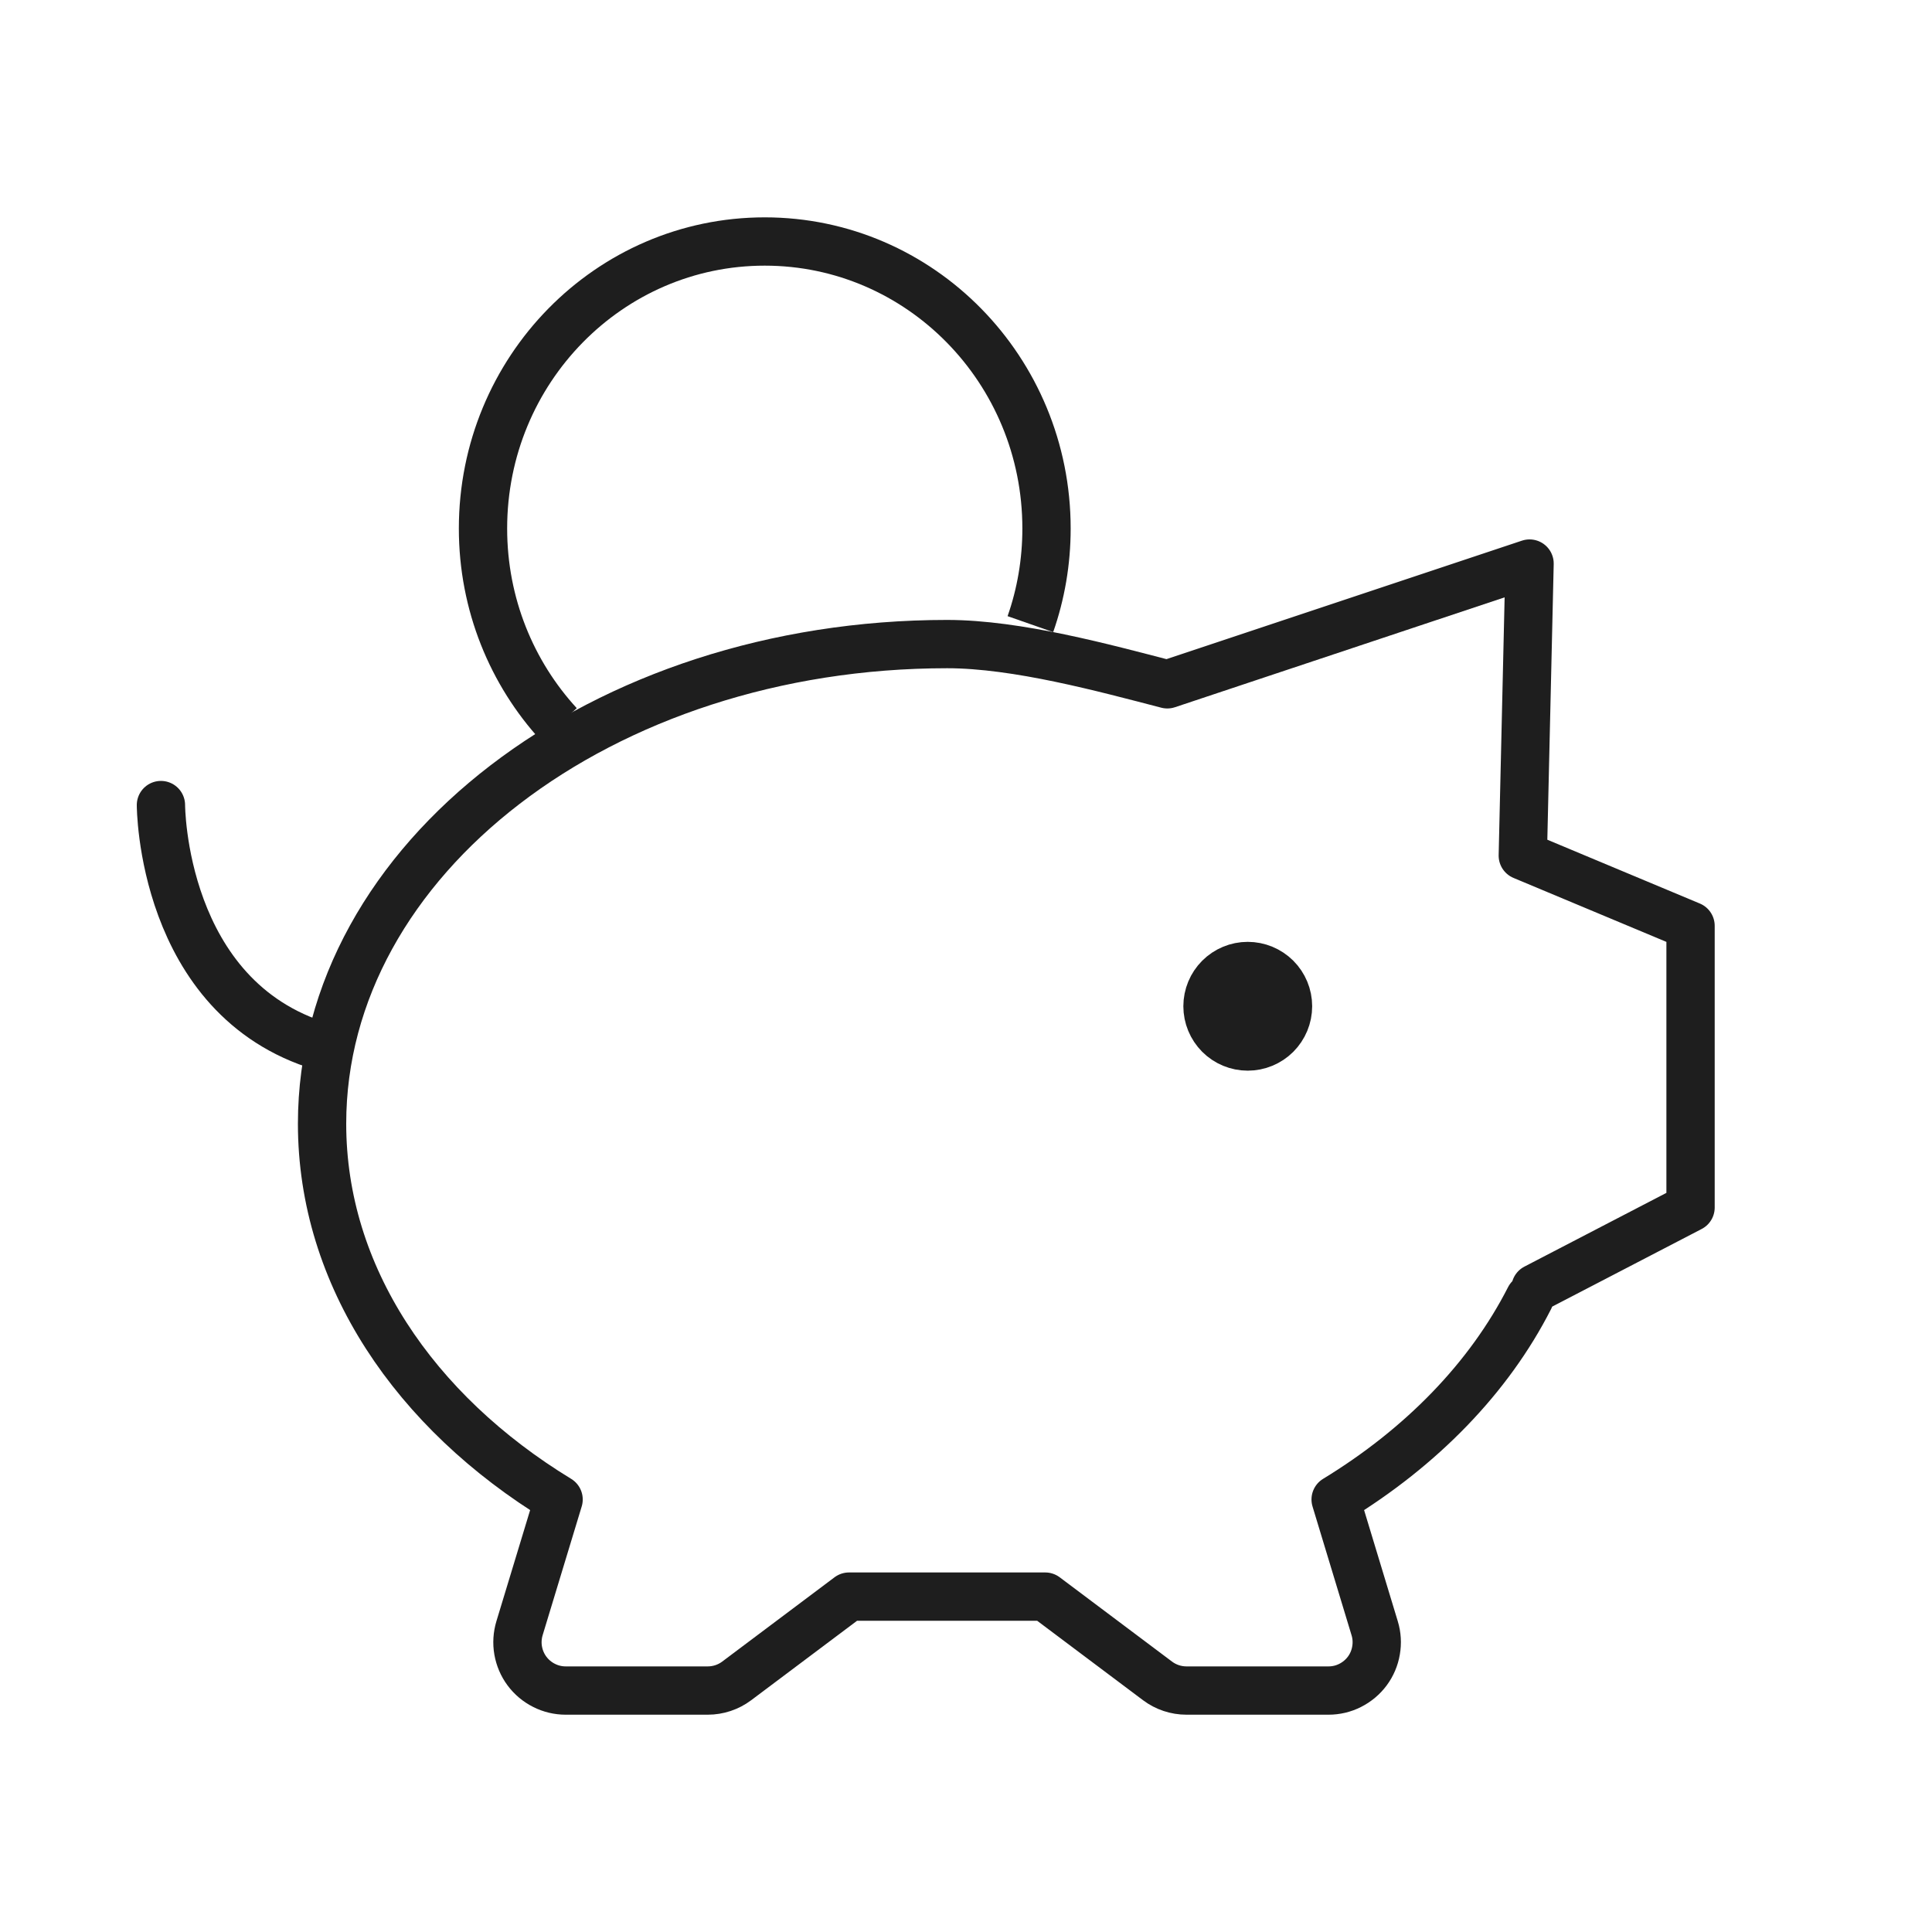
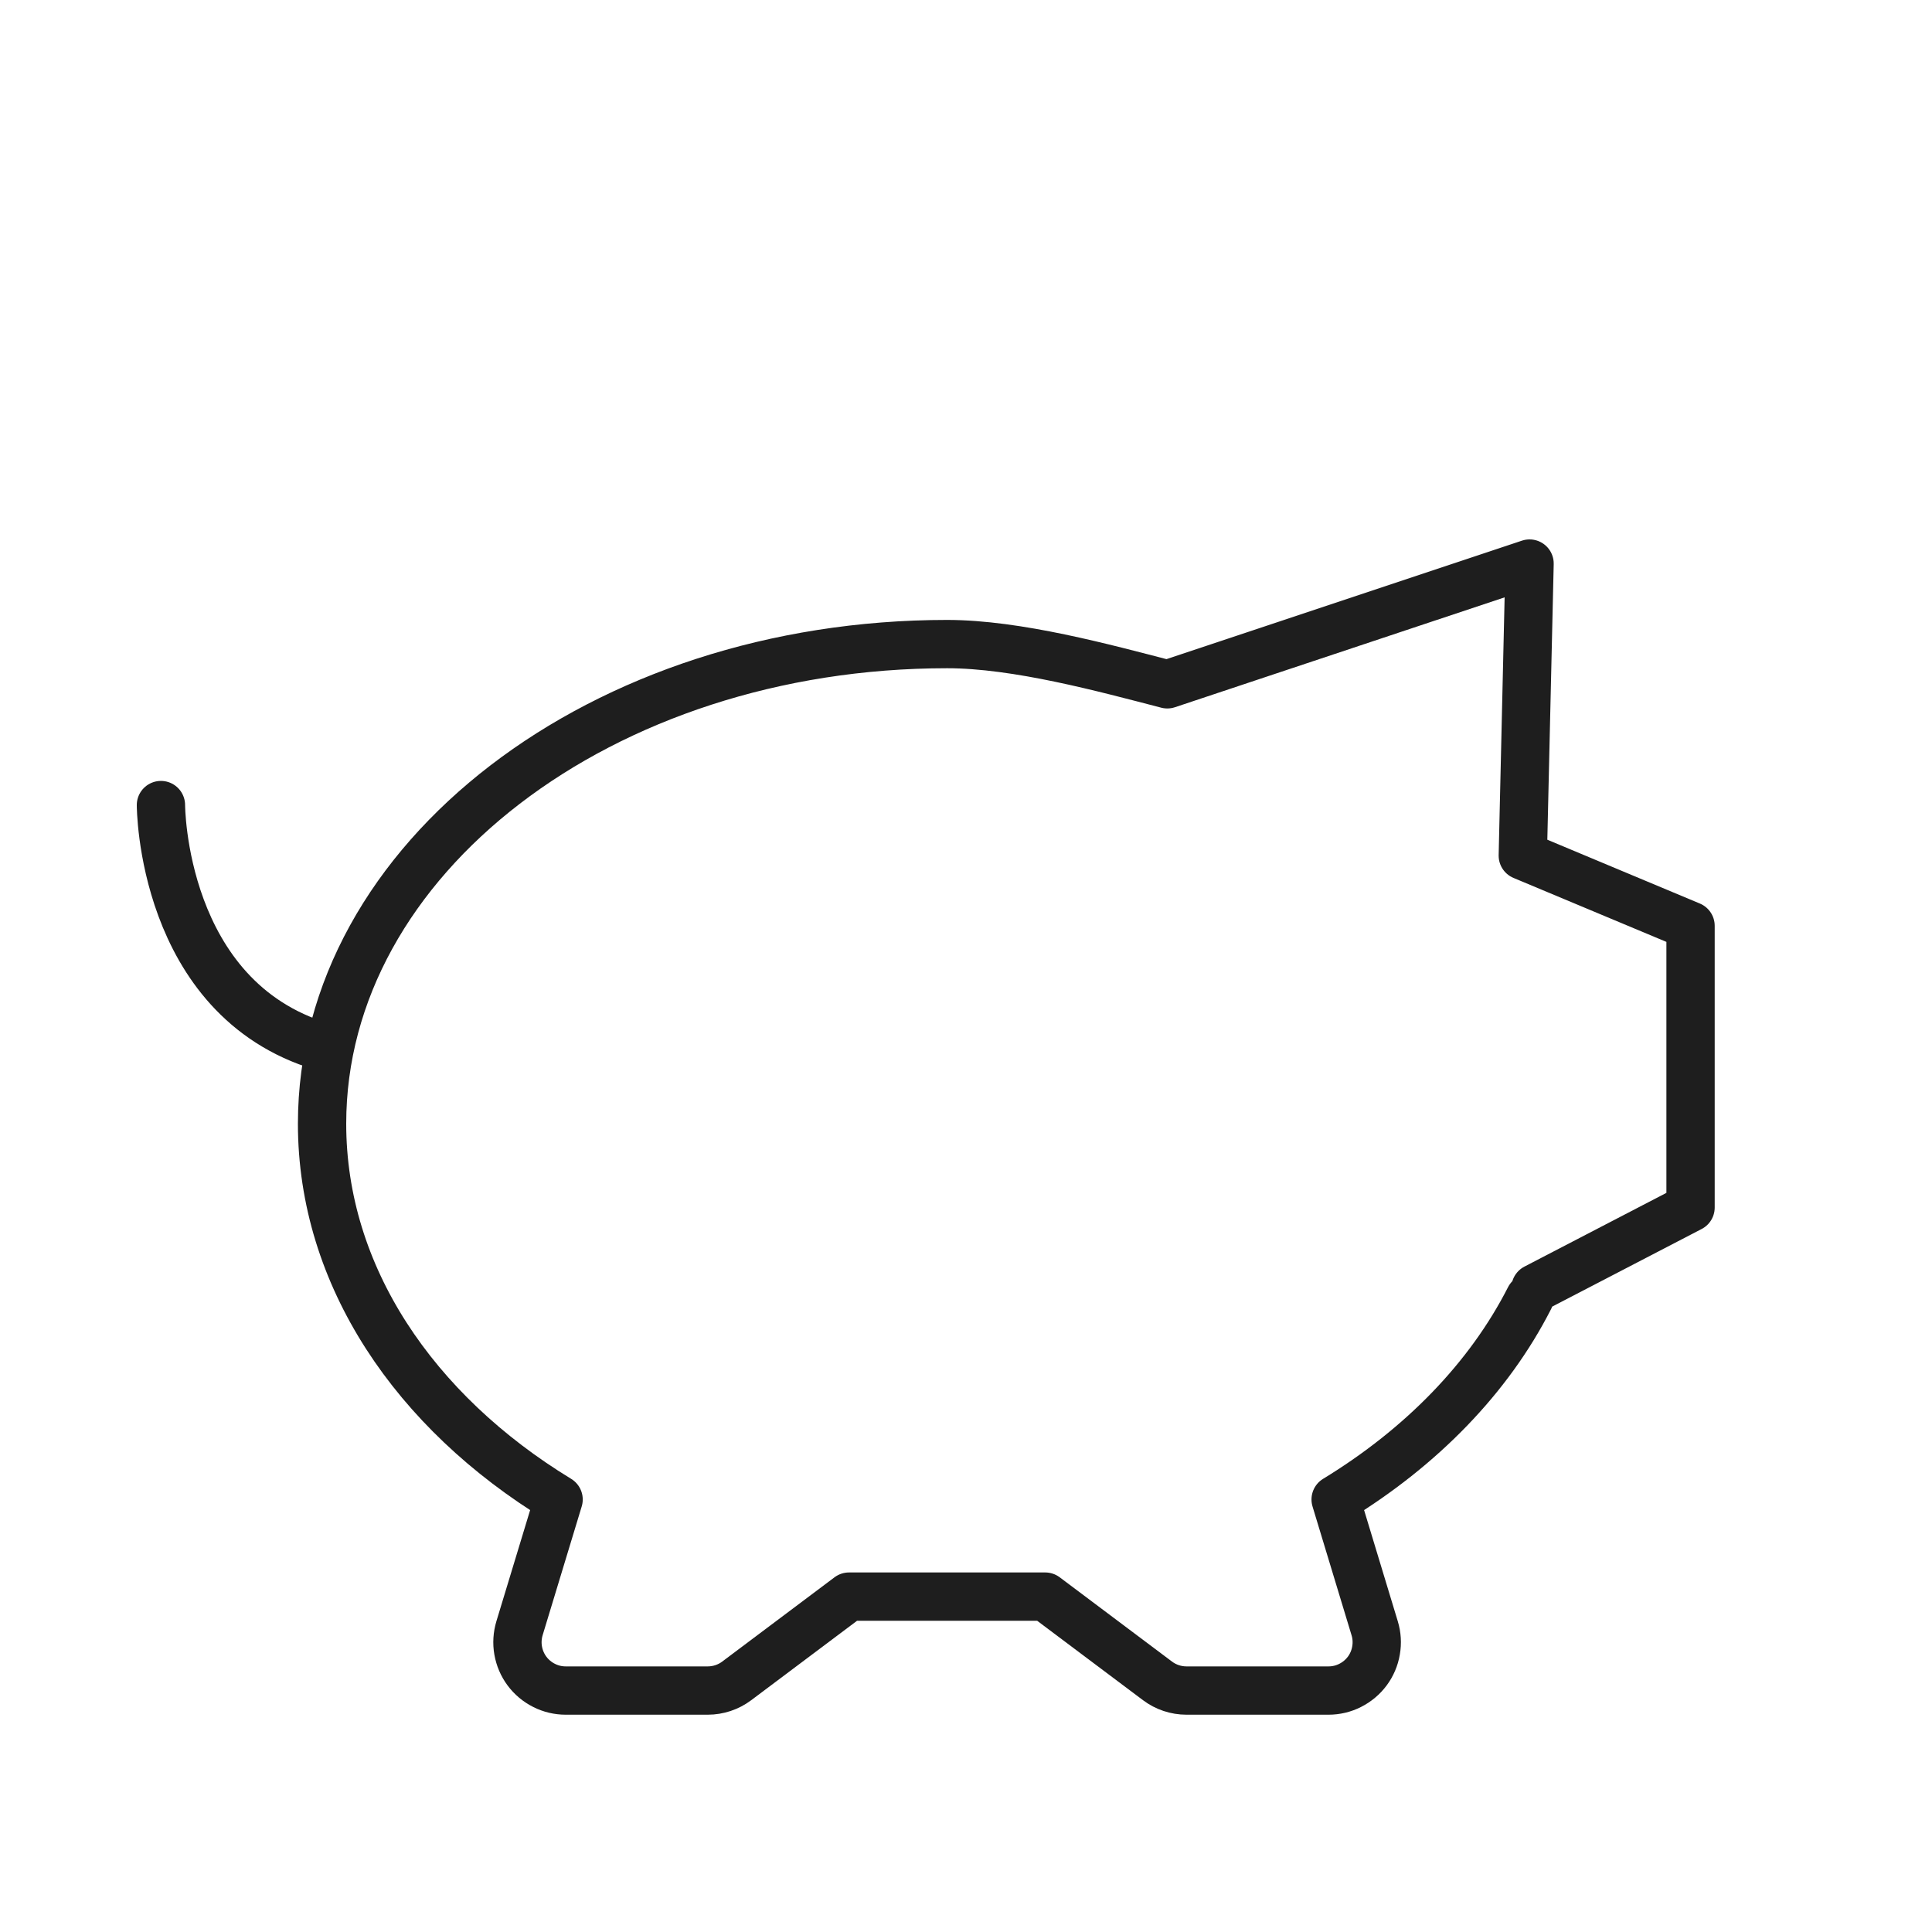
<svg xmlns="http://www.w3.org/2000/svg" width="40" height="40" viewBox="0 0 40 40" fill="none">
  <path d="M31.668 26.876C30.828 28.526 29.431 29.961 27.653 31.045L28.461 33.711C28.507 33.861 28.516 34.019 28.489 34.172C28.463 34.326 28.401 34.472 28.308 34.597C28.215 34.722 28.093 34.824 27.954 34.894C27.815 34.965 27.661 35.001 27.505 35.001H24.565C24.348 35.001 24.138 34.931 23.965 34.801L21.64 33.056H17.578L15.253 34.801C15.08 34.931 14.869 35.001 14.653 35.001H11.713C11.557 35.001 11.403 34.965 11.264 34.894C11.124 34.824 11.003 34.722 10.91 34.597C10.817 34.472 10.755 34.326 10.728 34.172C10.701 34.019 10.711 33.861 10.756 33.711L11.565 31.045C8.581 29.226 6.668 26.416 6.668 23.265C6.668 17.781 12.461 13.335 19.61 13.335C21.058 13.335 22.868 13.831 24.168 14.168L31.668 11.668L31.528 17.715L35.001 19.168V25.001L31.791 26.668" stroke="#1E1E1E" stroke-linecap="round" stroke-linejoin="round" />
-   <path d="M25.833 21.667C25.612 21.667 25.4 21.579 25.244 21.423C25.088 21.266 25 21.054 25 20.833C25 20.612 25.088 20.4 25.244 20.244C25.4 20.088 25.612 20 25.833 20C26.054 20 26.266 20.088 26.423 20.244C26.579 20.4 26.667 20.612 26.667 20.833C26.667 21.054 26.579 21.266 26.423 21.423C26.266 21.579 26.054 21.667 25.833 21.667Z" fill="#1E1E1E" stroke="#1E1E1E" stroke-linecap="round" stroke-linejoin="round" />
  <path d="M3.332 16.668C3.332 16.668 3.332 20.668 6.665 21.668" stroke="#1E1E1E" stroke-linecap="round" stroke-linejoin="round" />
-   <path d="M21.333 12.922C21.55 12.302 21.667 11.635 21.667 10.942C21.667 7.66 19.055 5 15.833 5C12.612 5 10 7.66 10 10.942C10 12.51 10.597 13.938 11.573 15" stroke="#1E1E1E" stroke-linejoin="round" />
</svg>